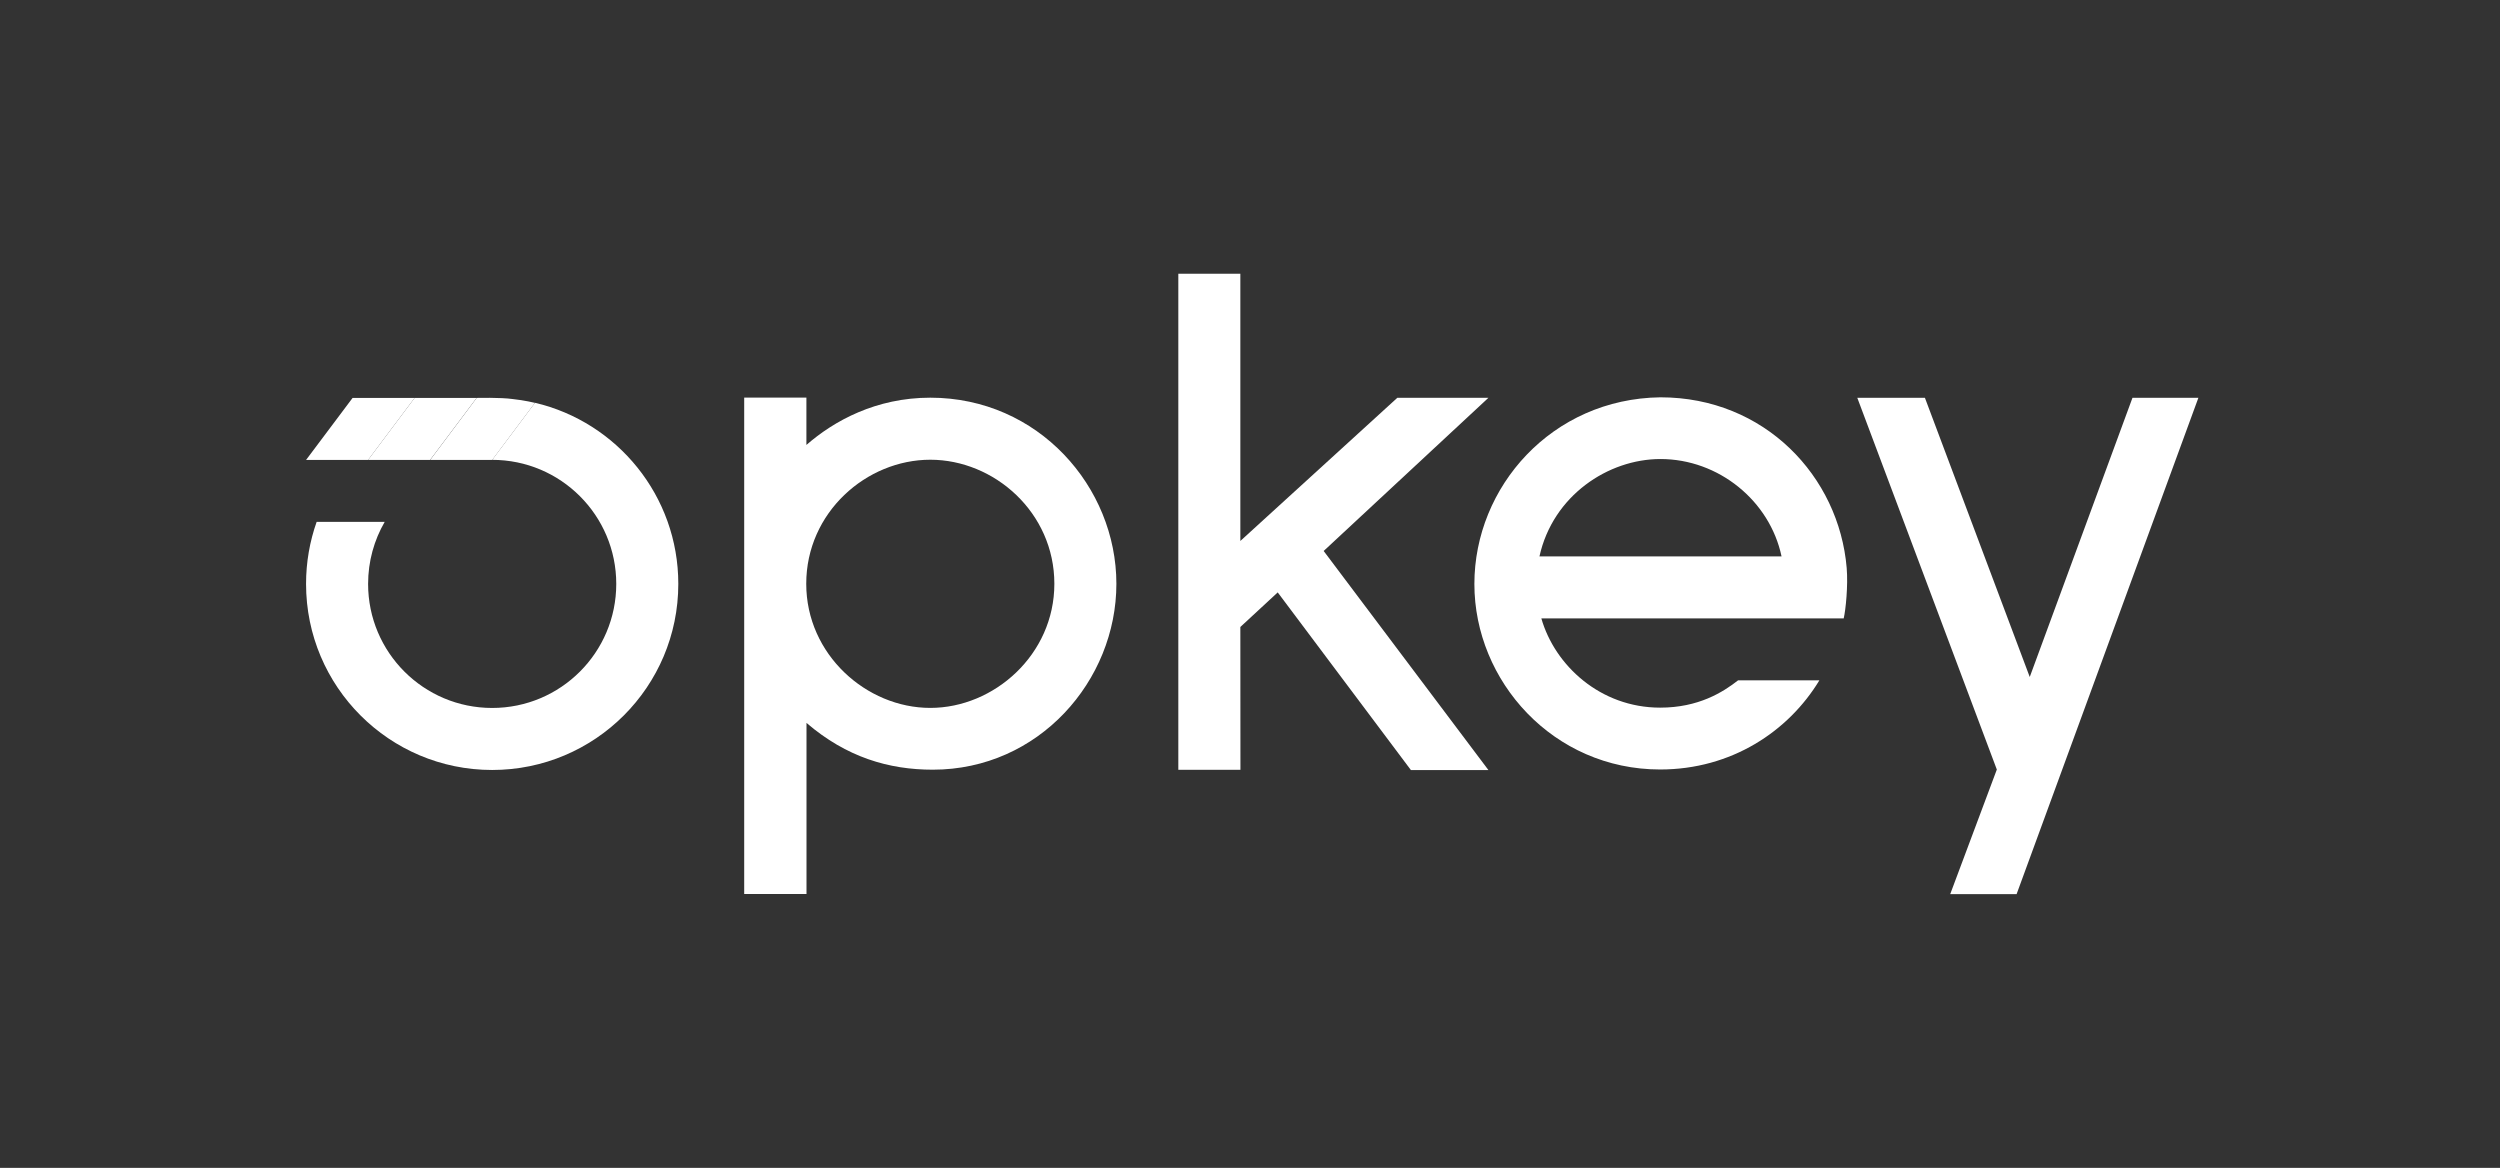
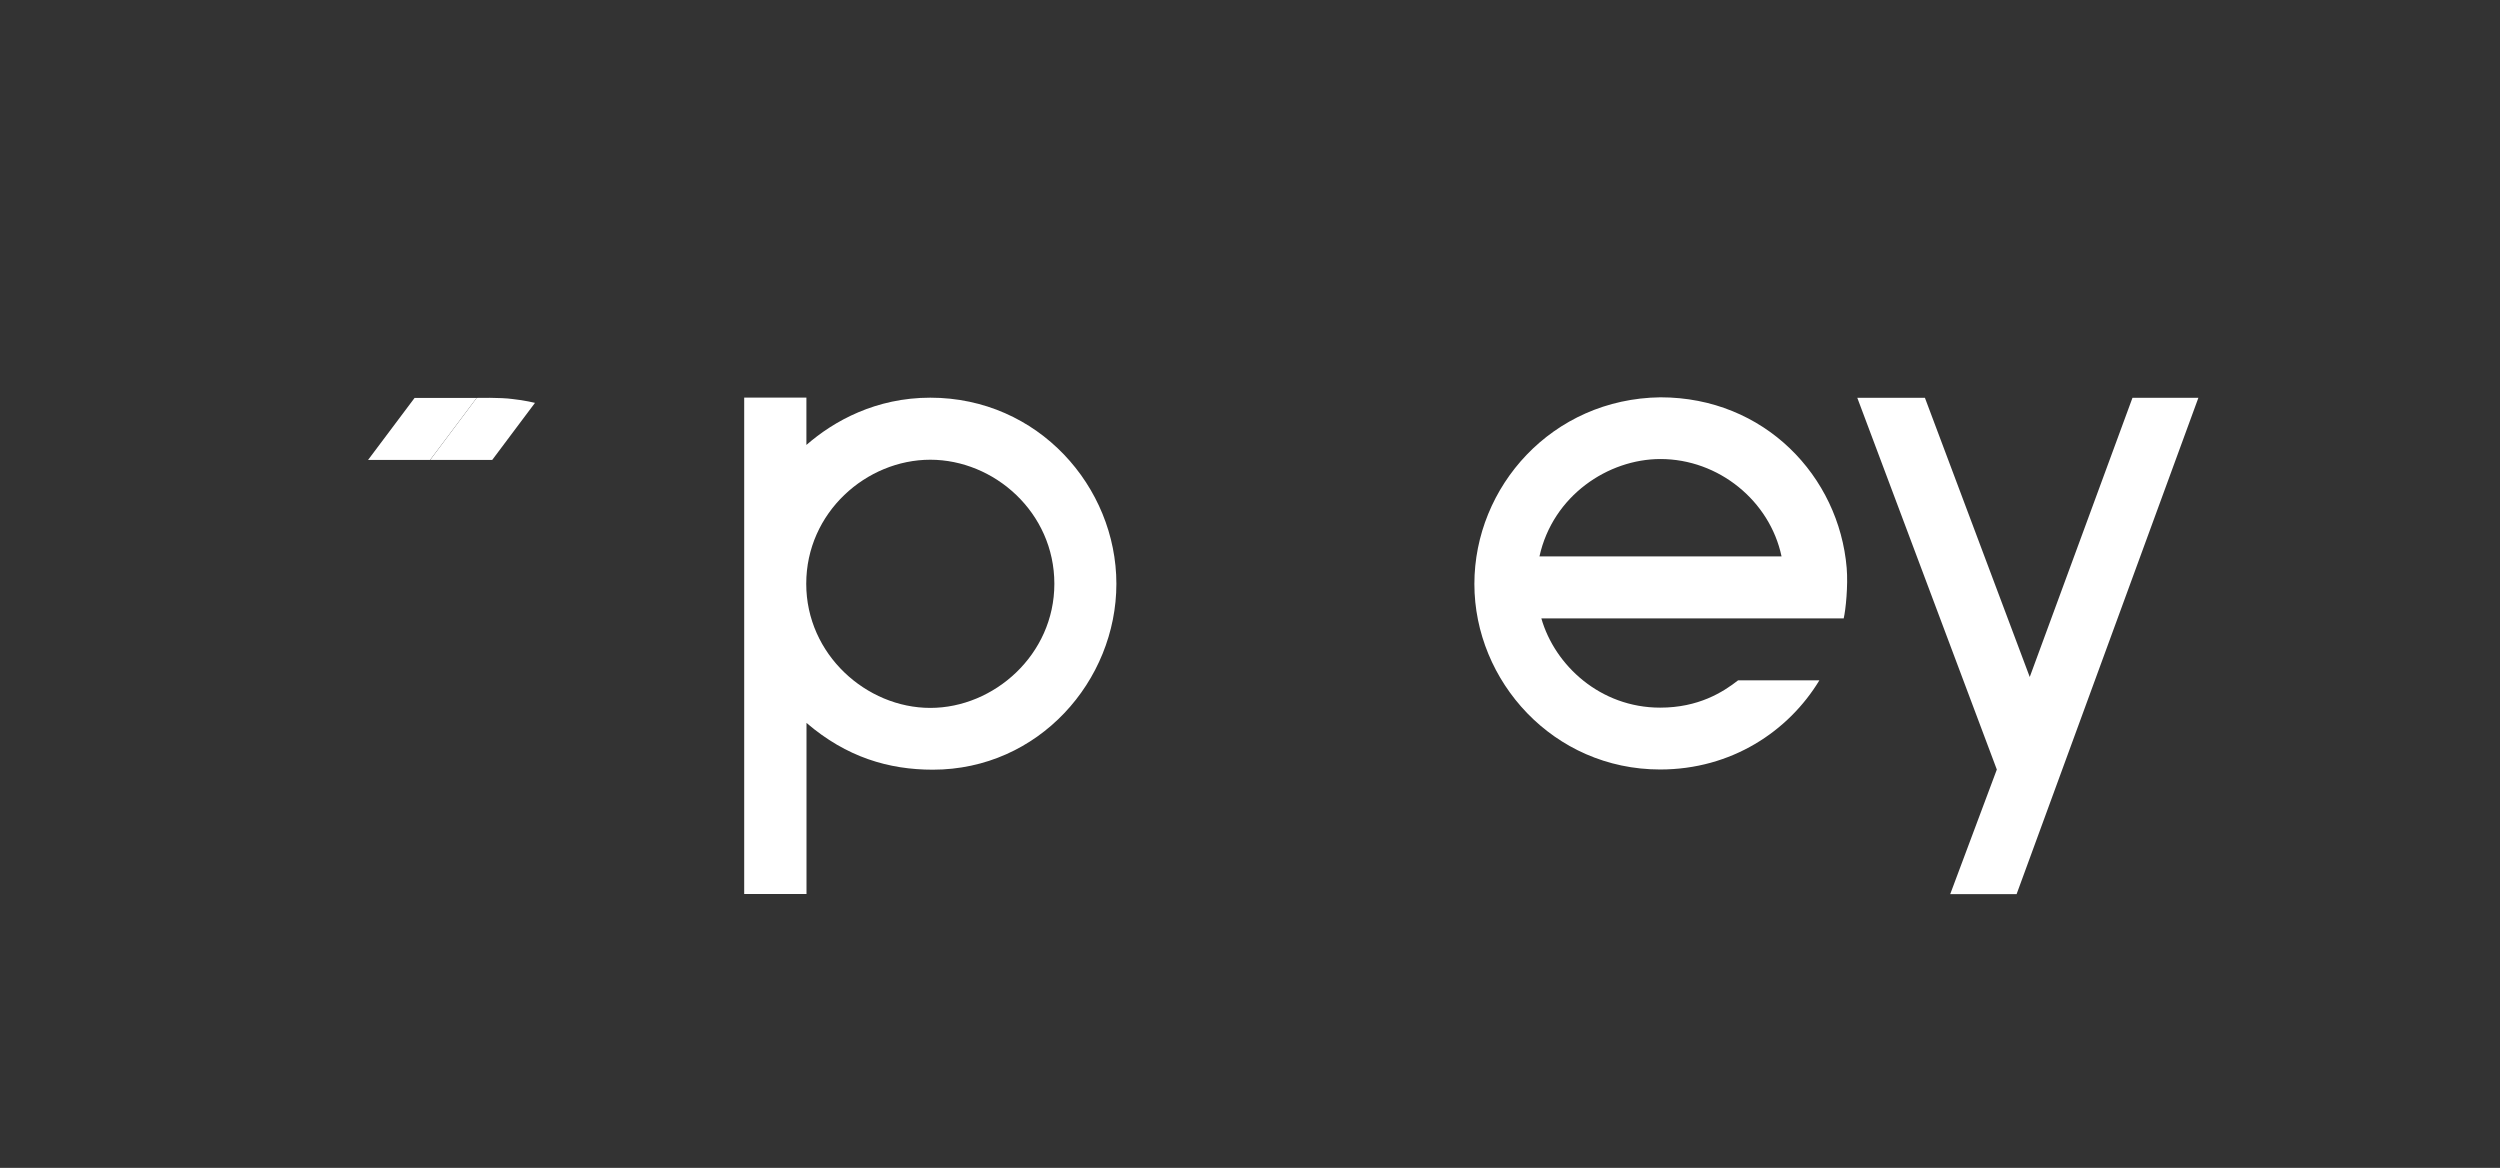
<svg xmlns="http://www.w3.org/2000/svg" width="137" height="64" viewBox="0 0 137 64" fill="none">
  <rect x="0" y="0" width="137" height="64" fill="#333333" stroke="none" />
  <path d="M40.782 48.992H44.196V39.616C46.388 41.497 48.708 42.179 51.116 42.179C56.929 42.179 61.178 37.301 61.178 31.993C61.178 26.685 56.903 21.793 50.98 21.793C48.006 21.793 45.705 23.061 44.191 24.383V21.79H40.782V48.992ZM50.98 38.793C47.483 38.793 44.182 35.869 44.182 31.993C44.182 28.077 47.483 25.193 50.98 25.193C54.478 25.193 57.779 28.077 57.779 31.993C57.779 35.869 54.478 38.793 50.98 38.793Z" fill="white" />
-   <path d="M77.317 42.199H81.565L72.537 30.193L81.565 21.8H76.573L67.971 29.645V15H64.572V42.184H67.976L67.971 34.358L70.019 32.463L77.317 42.199Z" fill="white" />
  <path d="M101.199 31.126C100.778 26.109 96.705 21.773 90.992 21.773C85.046 21.849 80.796 26.677 80.796 32.002C80.796 37.328 85.121 42.168 90.977 42.168C94.877 42.168 98.008 40.082 99.703 37.281H95.249C94.419 37.932 93.076 38.779 90.977 38.779C87.698 38.779 85.204 36.465 84.466 33.889H101.035C101.145 33.419 101.28 32.097 101.199 31.126ZM84.362 30.491C85.099 27.157 88.13 25.155 90.992 25.155C94.184 25.155 96.986 27.447 97.629 30.491H84.362Z" fill="white" />
  <path d="M116.859 21.801L111.23 37.099L105.486 21.801H101.78L109.426 42.171L106.871 49H110.509L120.471 21.801H116.859Z" fill="white" />
-   <path d="M33.771 31.998C33.771 28.244 30.727 25.2 26.971 25.2L29.316 22.072C33.819 23.131 37.171 27.173 37.171 31.998C37.171 37.63 32.605 42.195 26.971 42.195C21.338 42.195 16.772 37.63 16.772 31.998C16.772 30.806 16.976 29.662 17.352 28.599H21.081C20.503 29.599 20.172 30.76 20.172 31.998C20.172 35.753 23.216 38.796 26.971 38.796C30.727 38.796 33.771 35.753 33.771 31.998Z" fill="white" />
  <path d="M26.122 21.806C26.122 21.806 27.433 21.773 28.098 21.868C28.744 21.935 29.317 22.077 29.317 22.077L26.972 25.206H23.573L26.122 21.806Z" fill="white" />
  <path d="M22.719 21.806H26.119L23.569 25.205H20.169L22.719 21.806Z" fill="white" />
-   <path d="M19.322 21.806H22.721L20.172 25.205H16.772L19.322 21.806Z" fill="white" />
</svg>